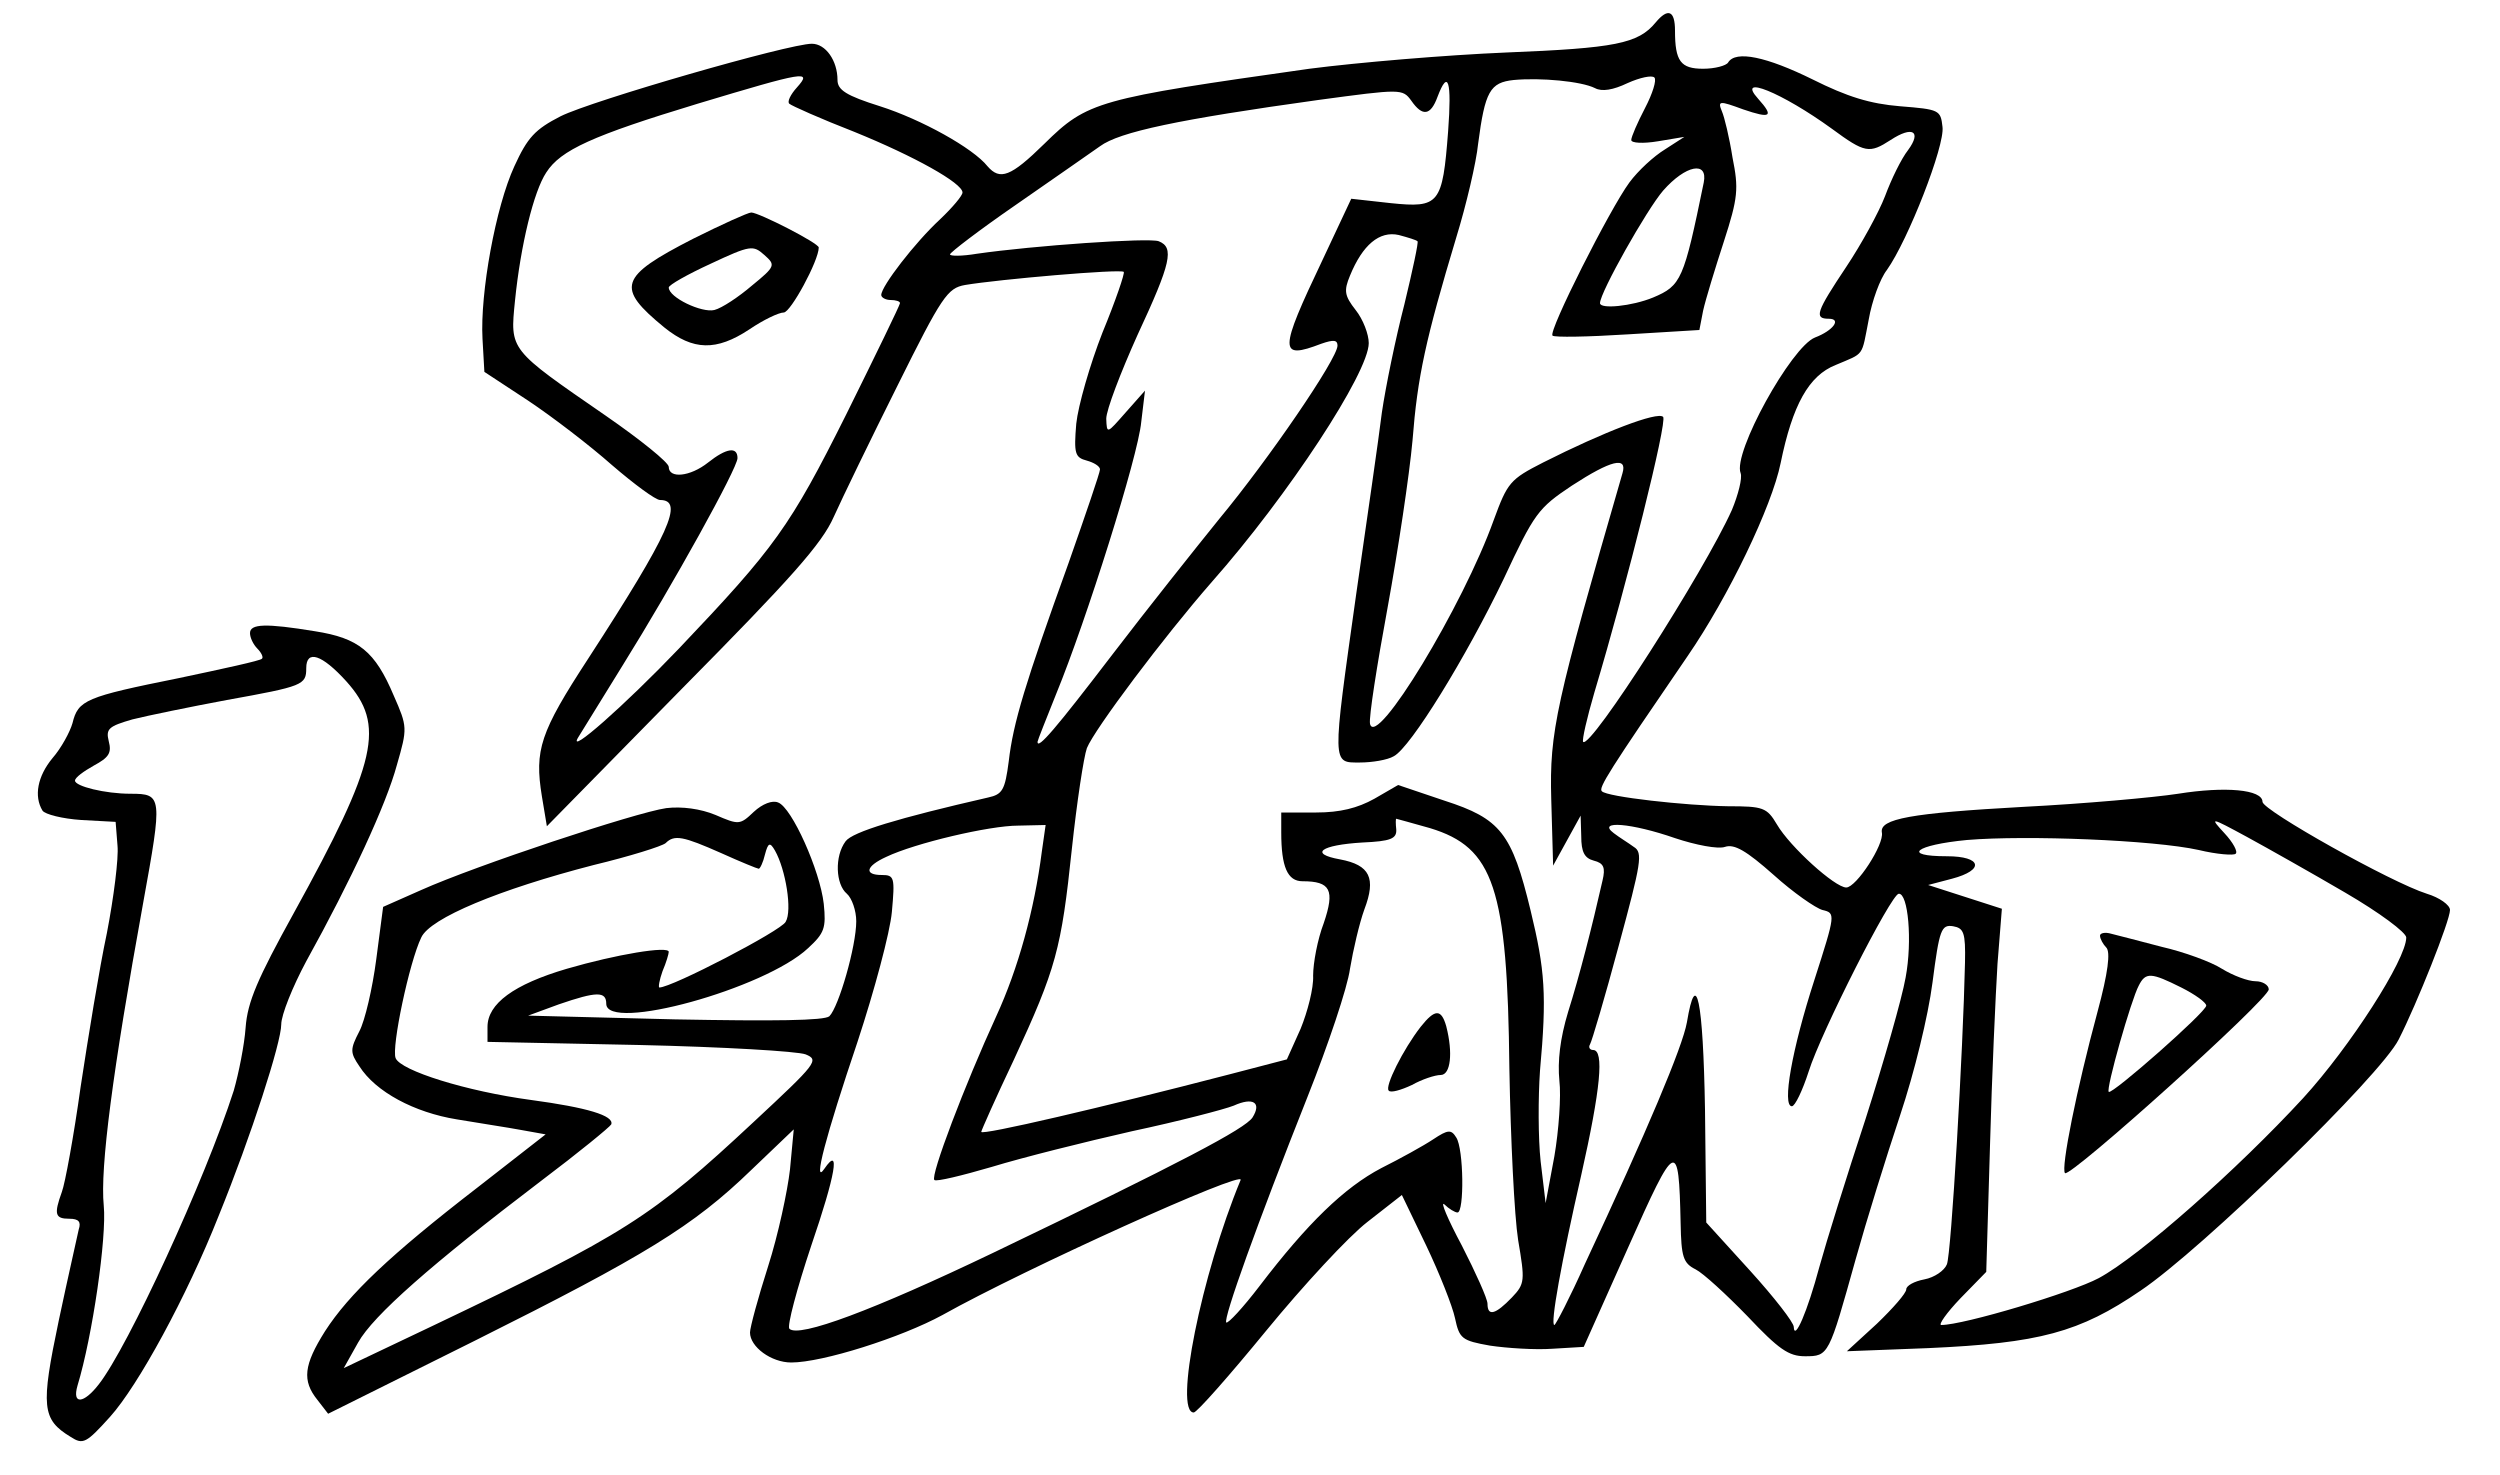
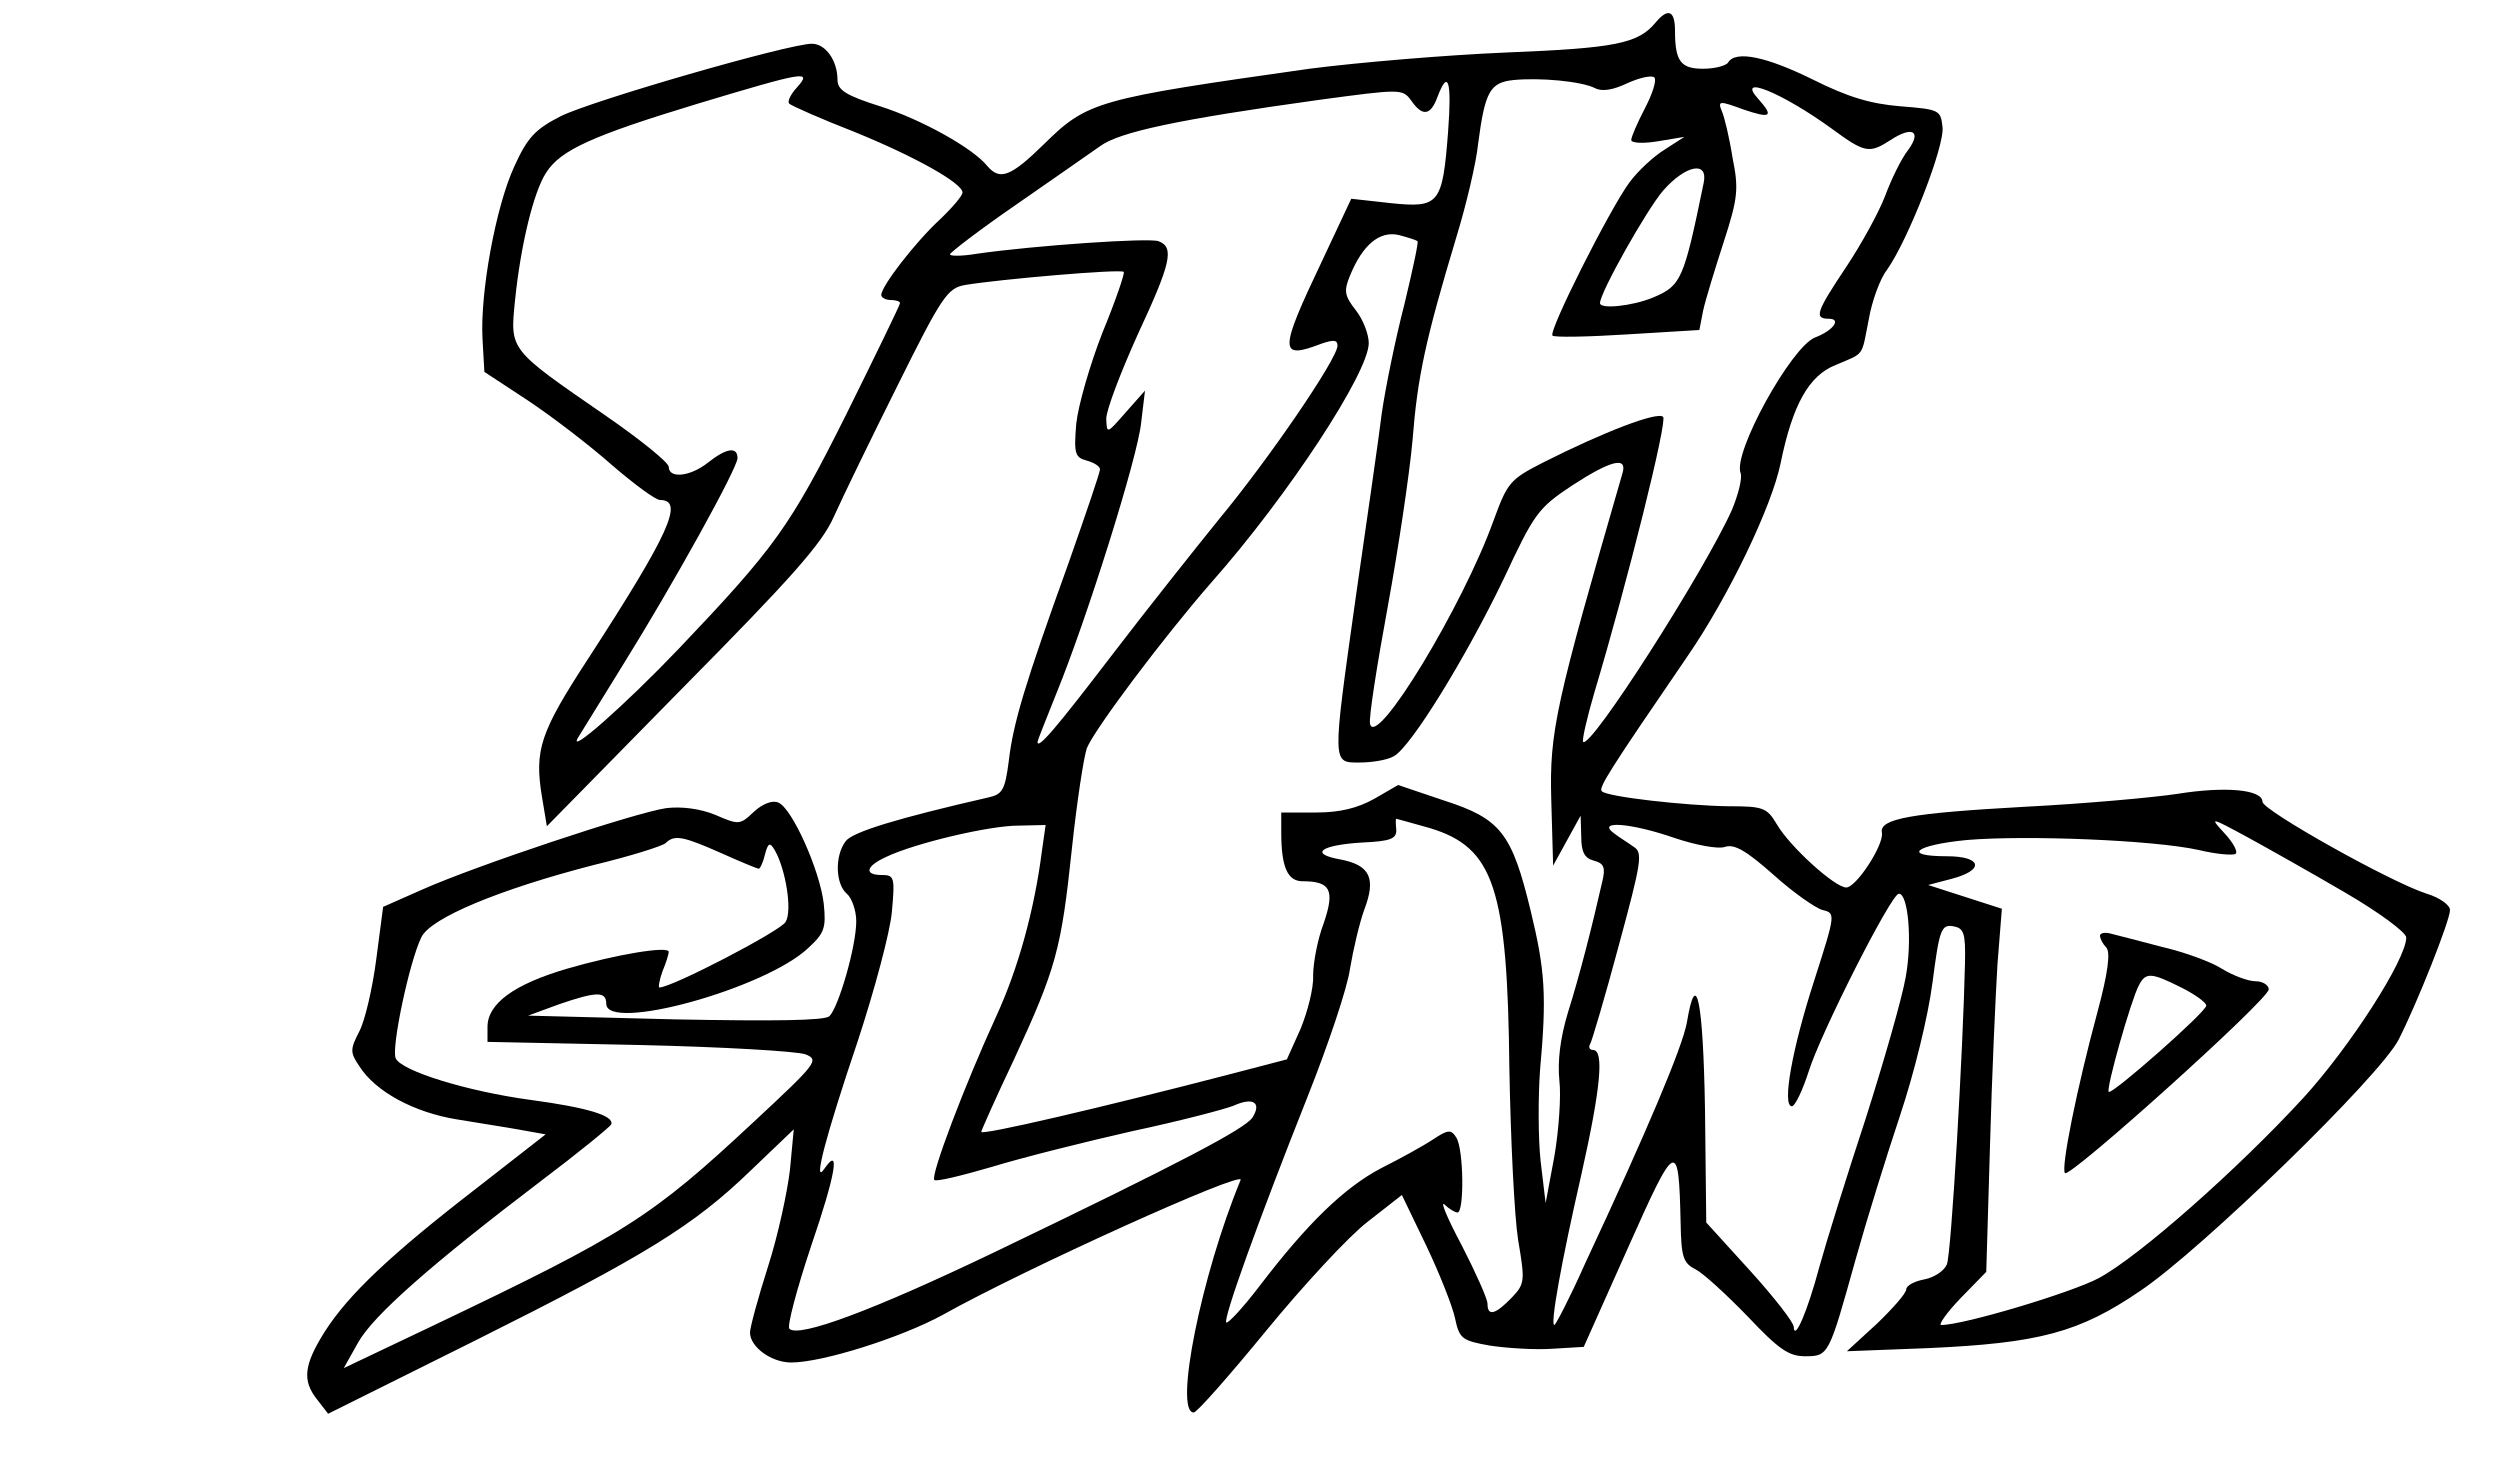
<svg xmlns="http://www.w3.org/2000/svg" version="1.0" width="300pt" height="177pt" viewBox="0 0 400 236" preserveAspectRatio="xMidYMid meet">
  <g transform="translate(0,236) scale(0.1,-0.1)" fill="#000000" stroke="none">
    <path d="M2649 2324 c-28 -34 -65 -41 -239 -48 -96 -4 -238 -16 -315 -26 -339 -48 -355 -52 -424 -120 -54 -53 -71 -59 -91 -36 -23 29 -106 75 -172 96 -54 17 -68 26 -68 42 0 31 -19 58 -41 58 -37 0 -352 -91 -402 -116 -41 -21 -53 -34 -74 -80 -30 -65 -55 -203 -51 -276 l3 -53 70 -46 c39 -26 99 -72 134 -103 36 -31 70 -56 77 -56 39 0 16 -52 -115 -254 -77 -118 -86 -146 -74 -220 l8 -48 217 221 c174 176 223 231 242 274 13 29 59 124 102 210 71 143 80 156 108 161 53 9 249 26 254 21 2 -2 -13 -46 -34 -97 -20 -51 -39 -117 -42 -146 -4 -48 -2 -54 17 -59 11 -3 21 -9 21 -14 0 -5 -23 -72 -50 -149 -70 -194 -89 -257 -96 -318 -6 -46 -10 -53 -33 -58 -144 -33 -217 -55 -228 -70 -18 -24 -16 -69 2 -84 8 -7 15 -27 15 -44 0 -40 -28 -137 -43 -152 -8 -7 -88 -8 -247 -5 l-235 6 49 18 c61 21 76 21 76 1 0 -46 254 24 323 89 26 24 29 32 25 71 -6 53 -51 154 -73 162 -9 4 -25 -2 -39 -15 -22 -21 -24 -21 -61 -5 -24 10 -54 14 -79 11 -49 -7 -305 -92 -392 -131 l-61 -27 -11 -84 c-6 -46 -18 -98 -27 -115 -15 -29 -15 -34 0 -56 26 -41 88 -74 156 -85 35 -6 82 -13 103 -17 l39 -7 -109 -85 c-140 -108 -206 -171 -244 -230 -34 -54 -37 -79 -12 -110 l17 -22 235 117 c272 136 349 183 442 273 l68 65 -6 -64 c-4 -35 -19 -105 -35 -155 -16 -50 -29 -98 -29 -106 0 -23 34 -48 66 -48 50 0 176 40 242 76 132 74 484 233 477 216 -63 -152 -107 -372 -75 -372 5 0 57 59 116 131 59 72 132 151 162 174 l55 43 39 -81 c21 -44 42 -97 46 -116 7 -33 11 -36 56 -44 27 -4 72 -7 100 -5 l50 3 71 159 c77 173 81 175 84 39 1 -54 4 -64 24 -74 12 -6 49 -40 83 -75 50 -53 66 -64 92 -64 38 0 38 1 81 155 17 61 49 164 71 230 23 69 45 159 52 213 11 85 14 93 33 90 17 -3 20 -10 19 -58 -3 -139 -22 -467 -29 -483 -4 -10 -20 -21 -36 -24 -16 -3 -29 -10 -29 -16 0 -6 -21 -30 -47 -55 l-48 -44 130 5 c178 8 242 25 340 92 98 66 384 344 413 402 29 57 82 190 82 207 0 8 -17 20 -37 26 -57 18 -262 133 -263 147 0 20 -60 25 -135 13 -39 -6 -150 -16 -248 -21 -180 -10 -230 -19 -226 -41 4 -19 -41 -88 -57 -88 -18 0 -90 65 -111 101 -16 27 -22 29 -78 29 -68 1 -194 15 -202 24 -6 5 11 32 137 216 66 96 135 240 149 309 19 93 45 140 88 157 47 20 41 12 53 73 5 29 18 65 29 79 34 48 93 199 89 229 -3 27 -5 28 -68 33 -48 4 -84 15 -140 43 -73 36 -123 47 -135 27 -3 -5 -21 -10 -40 -10 -36 0 -45 12 -45 61 0 32 -11 37 -31 13z m-1374 -104 c-10 -11 -16 -23 -12 -26 3 -3 50 -24 104 -45 96 -39 173 -82 173 -97 0 -5 -16 -24 -36 -43 -40 -37 -94 -107 -94 -121 0 -4 7 -8 15 -8 8 0 15 -2 15 -5 0 -3 -39 -83 -86 -178 -90 -180 -114 -213 -268 -375 -87 -91 -179 -172 -161 -142 5 8 37 60 71 115 81 130 184 316 184 332 0 19 -18 16 -47 -7 -29 -23 -63 -26 -63 -7 0 7 -46 44 -101 82 -155 107 -153 104 -145 184 9 89 30 175 50 205 23 36 74 59 242 110 173 52 184 54 159 26z m1277 -1 c11 -6 29 -3 52 8 20 9 39 13 43 9 4 -4 -3 -26 -15 -49 -12 -23 -22 -46 -22 -51 0 -5 19 -6 43 -2 l42 7 -31 -20 c-18 -11 -43 -34 -57 -53 -31 -42 -130 -238 -123 -245 3 -3 57 -2 120 2 l115 7 6 31 c4 18 19 67 33 110 23 71 24 85 14 135 -5 32 -13 65 -17 74 -7 17 -4 17 34 3 44 -15 50 -12 24 17 -36 40 38 10 118 -48 53 -39 60 -40 94 -18 35 23 50 14 28 -16 -11 -14 -27 -47 -37 -74 -10 -26 -38 -77 -62 -113 -48 -72 -52 -83 -28 -83 21 0 7 -19 -22 -30 -38 -15 -132 -185 -119 -217 3 -8 -4 -35 -14 -59 -44 -98 -226 -383 -238 -371 -2 3 6 38 18 79 53 177 117 434 110 441 -9 9 -95 -24 -192 -73 -53 -27 -57 -32 -79 -92 -49 -137 -189 -368 -198 -326 -2 10 11 93 28 185 17 93 35 213 40 268 8 103 21 162 70 325 16 52 32 120 35 150 11 84 19 98 57 102 43 4 108 -2 130 -13z m-235 -69 c-9 -117 -14 -123 -92 -115 l-63 7 -46 -98 c-70 -147 -70 -160 -2 -134 20 7 26 6 26 -3 0 -21 -111 -183 -189 -277 -38 -47 -116 -145 -171 -217 -91 -119 -120 -153 -120 -140 0 2 14 37 30 77 48 117 131 380 136 435 l6 50 -31 -35 c-30 -34 -30 -35 -31 -10 0 14 23 74 50 134 54 116 59 140 34 150 -15 6 -201 -7 -291 -20 -24 -4 -43 -4 -43 -1 0 3 47 39 105 79 58 40 119 83 135 94 31 23 126 43 349 74 133 18 135 18 149 -1 18 -26 31 -24 42 6 17 45 23 26 17 -55z m409 -82 c-32 -156 -36 -165 -81 -184 -34 -14 -85 -19 -85 -9 0 17 75 150 101 180 36 41 72 48 65 13z m-458 -94 c2 -1 -8 -47 -21 -101 -14 -54 -30 -132 -36 -173 -5 -41 -24 -172 -41 -290 -39 -277 -39 -270 6 -270 19 0 44 4 54 10 27 14 116 159 176 284 49 105 55 113 109 149 63 41 89 47 81 20 -107 -370 -117 -413 -114 -522 l3 -106 22 40 22 40 1 -33 c0 -25 5 -35 20 -39 16 -4 19 -11 14 -32 -17 -75 -37 -153 -55 -210 -13 -43 -17 -79 -14 -110 3 -25 -1 -80 -8 -121 l-14 -75 -8 67 c-4 37 -4 102 -1 145 11 121 8 161 -15 256 -30 124 -48 147 -138 176 l-74 25 -38 -22 c-27 -15 -55 -22 -93 -22 l-56 0 0 -32 c0 -55 10 -78 34 -78 45 0 52 -14 34 -67 -10 -26 -17 -64 -17 -84 1 -20 -9 -58 -20 -85 l-22 -49 -92 -24 c-204 -53 -397 -98 -397 -92 0 2 23 54 52 115 68 147 76 177 93 338 8 75 19 147 24 161 12 30 123 178 200 266 122 138 251 335 251 382 0 14 -9 38 -21 53 -18 23 -19 31 -9 55 20 49 47 72 78 65 15 -4 28 -8 30 -10z m20 -939 c102 -31 124 -95 127 -385 2 -113 8 -236 14 -274 11 -65 11 -70 -10 -92 -26 -27 -39 -31 -39 -10 0 8 -19 50 -41 93 -23 43 -35 72 -28 66 7 -7 17 -13 21 -13 11 0 10 102 -2 120 -8 13 -13 13 -37 -3 -15 -10 -53 -31 -83 -46 -59 -31 -118 -88 -195 -189 -26 -34 -50 -60 -53 -58 -5 6 49 157 130 361 33 83 64 175 68 205 5 30 15 73 23 95 19 50 9 71 -39 80 -50 9 -31 23 36 27 45 2 55 6 54 21 -1 9 -1 17 0 17 1 0 25 -7 54 -15z m1464 -103 c55 -32 98 -64 98 -72 0 -35 -90 -175 -165 -257 -105 -114 -262 -253 -327 -288 -43 -23 -216 -75 -252 -75 -5 0 8 19 31 43 l41 42 6 202 c3 112 9 242 12 291 l7 88 -59 19 -59 19 38 10 c53 14 48 36 -8 36 -73 0 -51 18 32 26 95 8 299 0 371 -16 29 -7 56 -9 59 -6 4 3 -4 18 -18 33 -24 26 -23 26 36 -6 33 -18 104 -58 157 -89z m-2085 66 c-12 -94 -38 -188 -73 -264 -50 -109 -106 -256 -99 -262 3 -3 44 7 92 21 49 15 149 40 224 57 75 16 148 35 163 41 31 14 45 5 30 -19 -12 -18 -112 -71 -416 -217 -190 -91 -310 -136 -325 -121 -4 4 12 64 35 133 39 114 47 161 21 123 -19 -28 2 52 53 203 27 82 52 175 55 208 5 55 4 59 -16 59 -29 0 -26 14 7 29 46 22 165 50 211 50 l44 1 -6 -42z m1013 21 c33 -11 69 -18 80 -14 15 5 34 -6 78 -45 31 -28 67 -53 78 -56 21 -5 21 -6 -13 -112 -36 -111 -52 -202 -36 -202 5 0 17 25 27 56 19 61 132 284 144 284 15 1 22 -75 11 -134 -6 -34 -35 -135 -64 -226 -30 -91 -63 -197 -74 -237 -19 -71 -40 -120 -41 -96 0 7 -31 47 -70 90 l-70 77 -2 181 c-3 175 -14 229 -29 139 -7 -39 -63 -172 -163 -386 -24 -54 -47 -98 -49 -98 -7 0 11 100 43 240 31 138 37 200 19 200 -5 0 -8 4 -5 9 3 5 24 76 46 158 36 133 39 149 24 158 -8 6 -23 15 -32 22 -28 21 29 16 98 -8z m-1526 -24 c31 -14 58 -25 60 -25 2 0 7 10 10 23 5 19 8 20 16 6 17 -30 28 -96 17 -114 -7 -14 -182 -105 -202 -105 -2 0 0 12 5 26 6 14 10 28 10 31 0 10 -84 -4 -163 -27 -85 -25 -127 -56 -127 -93 l0 -24 243 -5 c133 -3 253 -10 266 -15 22 -9 18 -14 -83 -108 -164 -153 -205 -179 -513 -326 l-143 -68 23 41 c24 43 117 125 292 258 61 46 111 87 113 91 5 14 -39 27 -128 39 -104 14 -209 47 -217 67 -7 17 22 154 41 193 14 31 125 77 276 116 58 14 109 30 115 35 14 14 28 11 89 -16z" />
-     <path d="M1109 1978 c-119 -61 -124 -78 -46 -142 46 -37 83 -38 136 -3 22 15 47 27 55 27 11 0 56 83 56 104 0 7 -96 56 -108 56 -5 0 -47 -19 -93 -42z m94 -75 c-21 -18 -48 -36 -60 -39 -20 -5 -73 20 -73 36 0 4 30 21 67 38 64 30 68 30 86 14 18 -16 18 -18 -20 -49z" />
-     <path d="M2273 717 c-28 -36 -58 -96 -51 -102 3 -4 20 1 37 9 16 9 37 16 46 16 16 0 20 35 9 78 -8 28 -18 28 -41 -1z" />
    <path d="M3360 863 c0 -5 5 -14 10 -19 7 -7 3 -40 -14 -103 -33 -122 -59 -251 -52 -258 8 -8 326 278 326 294 0 7 -10 13 -21 13 -12 0 -36 9 -54 20 -17 11 -61 27 -96 35 -35 9 -72 19 -81 21 -10 3 -18 1 -18 -3z m130 -83 c22 -11 40 -24 40 -29 0 -10 -151 -143 -156 -138 -5 4 36 148 48 170 11 22 20 21 68 -3z" />
-     <path d="M400 1347 c0 -7 5 -18 12 -25 6 -6 10 -14 7 -16 -2 -3 -62 -16 -133 -31 -149 -30 -161 -35 -170 -72 -4 -14 -18 -40 -32 -56 -24 -29 -30 -61 -16 -84 4 -6 32 -13 62 -15 l55 -3 3 -38 c2 -20 -6 -83 -17 -140 -12 -56 -30 -167 -42 -246 -11 -79 -25 -155 -30 -168 -13 -36 -11 -43 12 -43 15 0 19 -5 15 -17 -2 -10 -17 -75 -32 -146 -29 -138 -27 -158 19 -186 20 -13 25 -10 63 32 45 50 123 193 174 322 52 128 100 277 100 306 0 15 18 60 40 101 72 130 128 251 145 314 17 59 17 61 -5 111 -30 71 -56 92 -126 103 -79 13 -104 12 -104 -3z m154 -77 c63 -70 50 -128 -84 -371 -58 -105 -74 -142 -77 -183 -2 -28 -11 -73 -19 -101 -46 -143 -169 -410 -216 -470 -24 -31 -43 -33 -34 -2 24 79 47 238 42 288 -6 60 14 214 63 484 31 171 31 175 -20 175 -41 0 -89 12 -89 21 0 5 14 15 30 24 24 13 29 20 24 39 -5 20 0 24 38 35 24 6 92 20 151 31 122 22 127 24 127 51 0 30 25 22 64 -21z" />
  </g>
</svg>